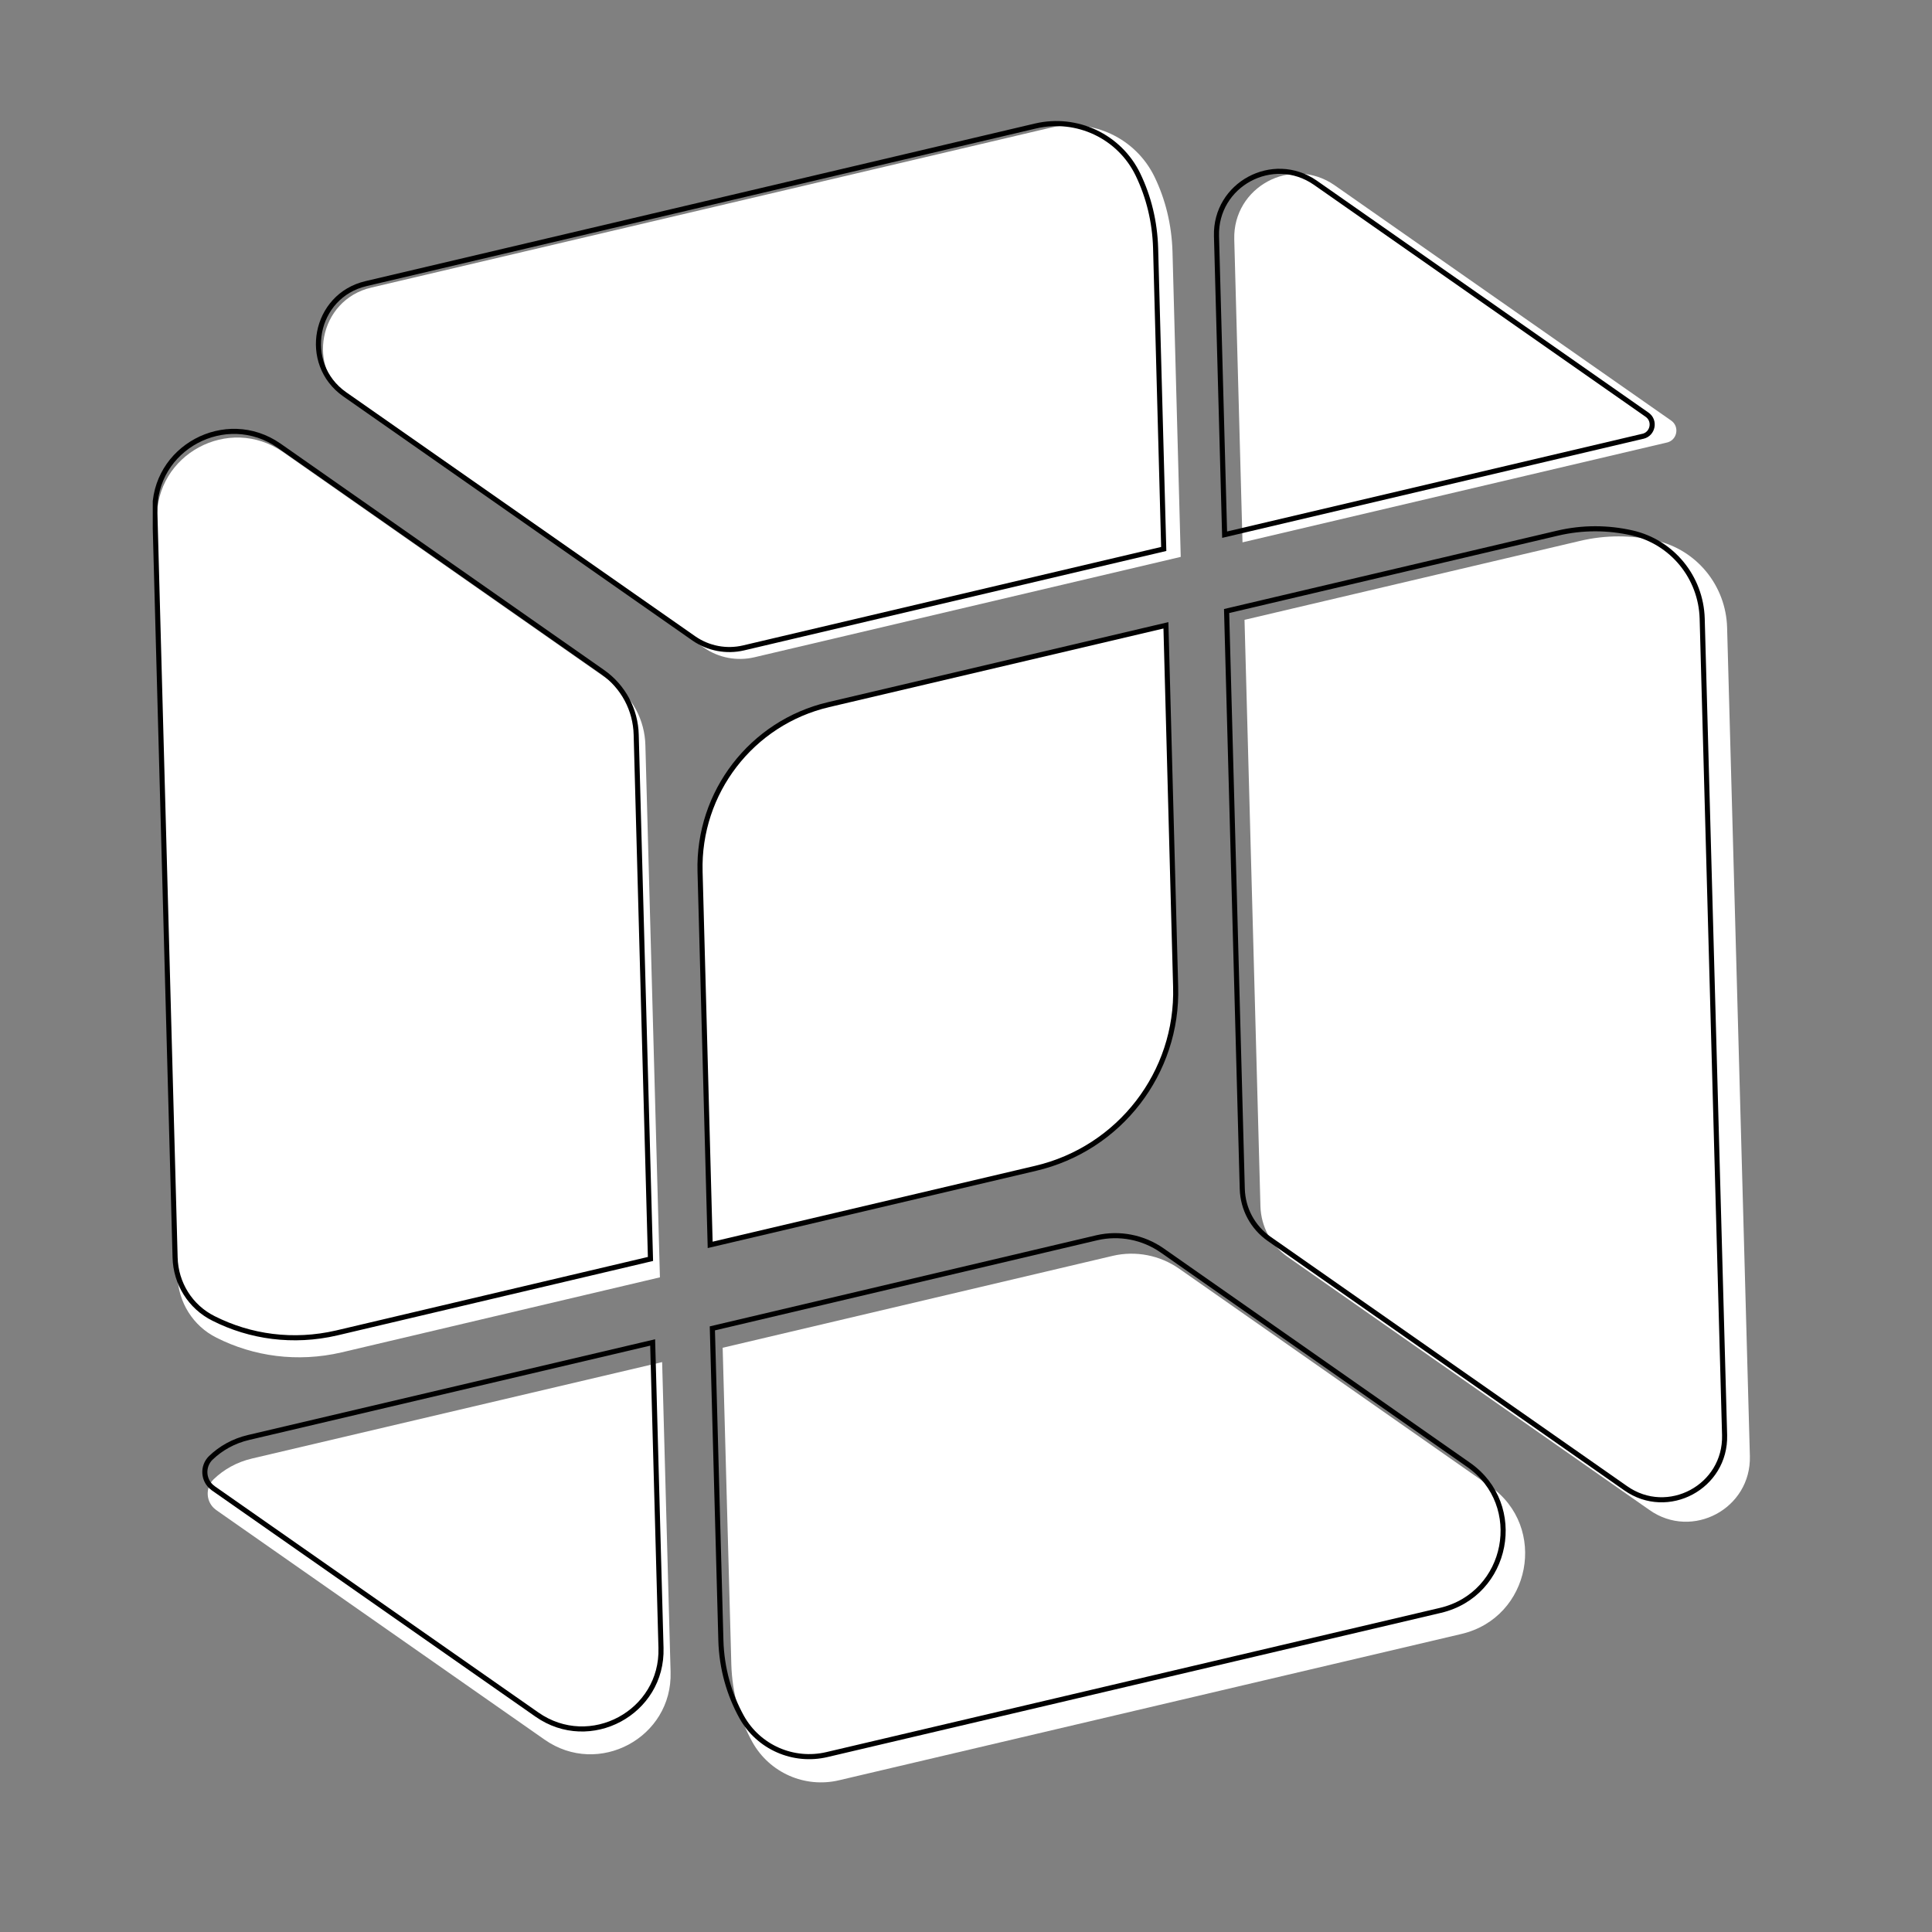
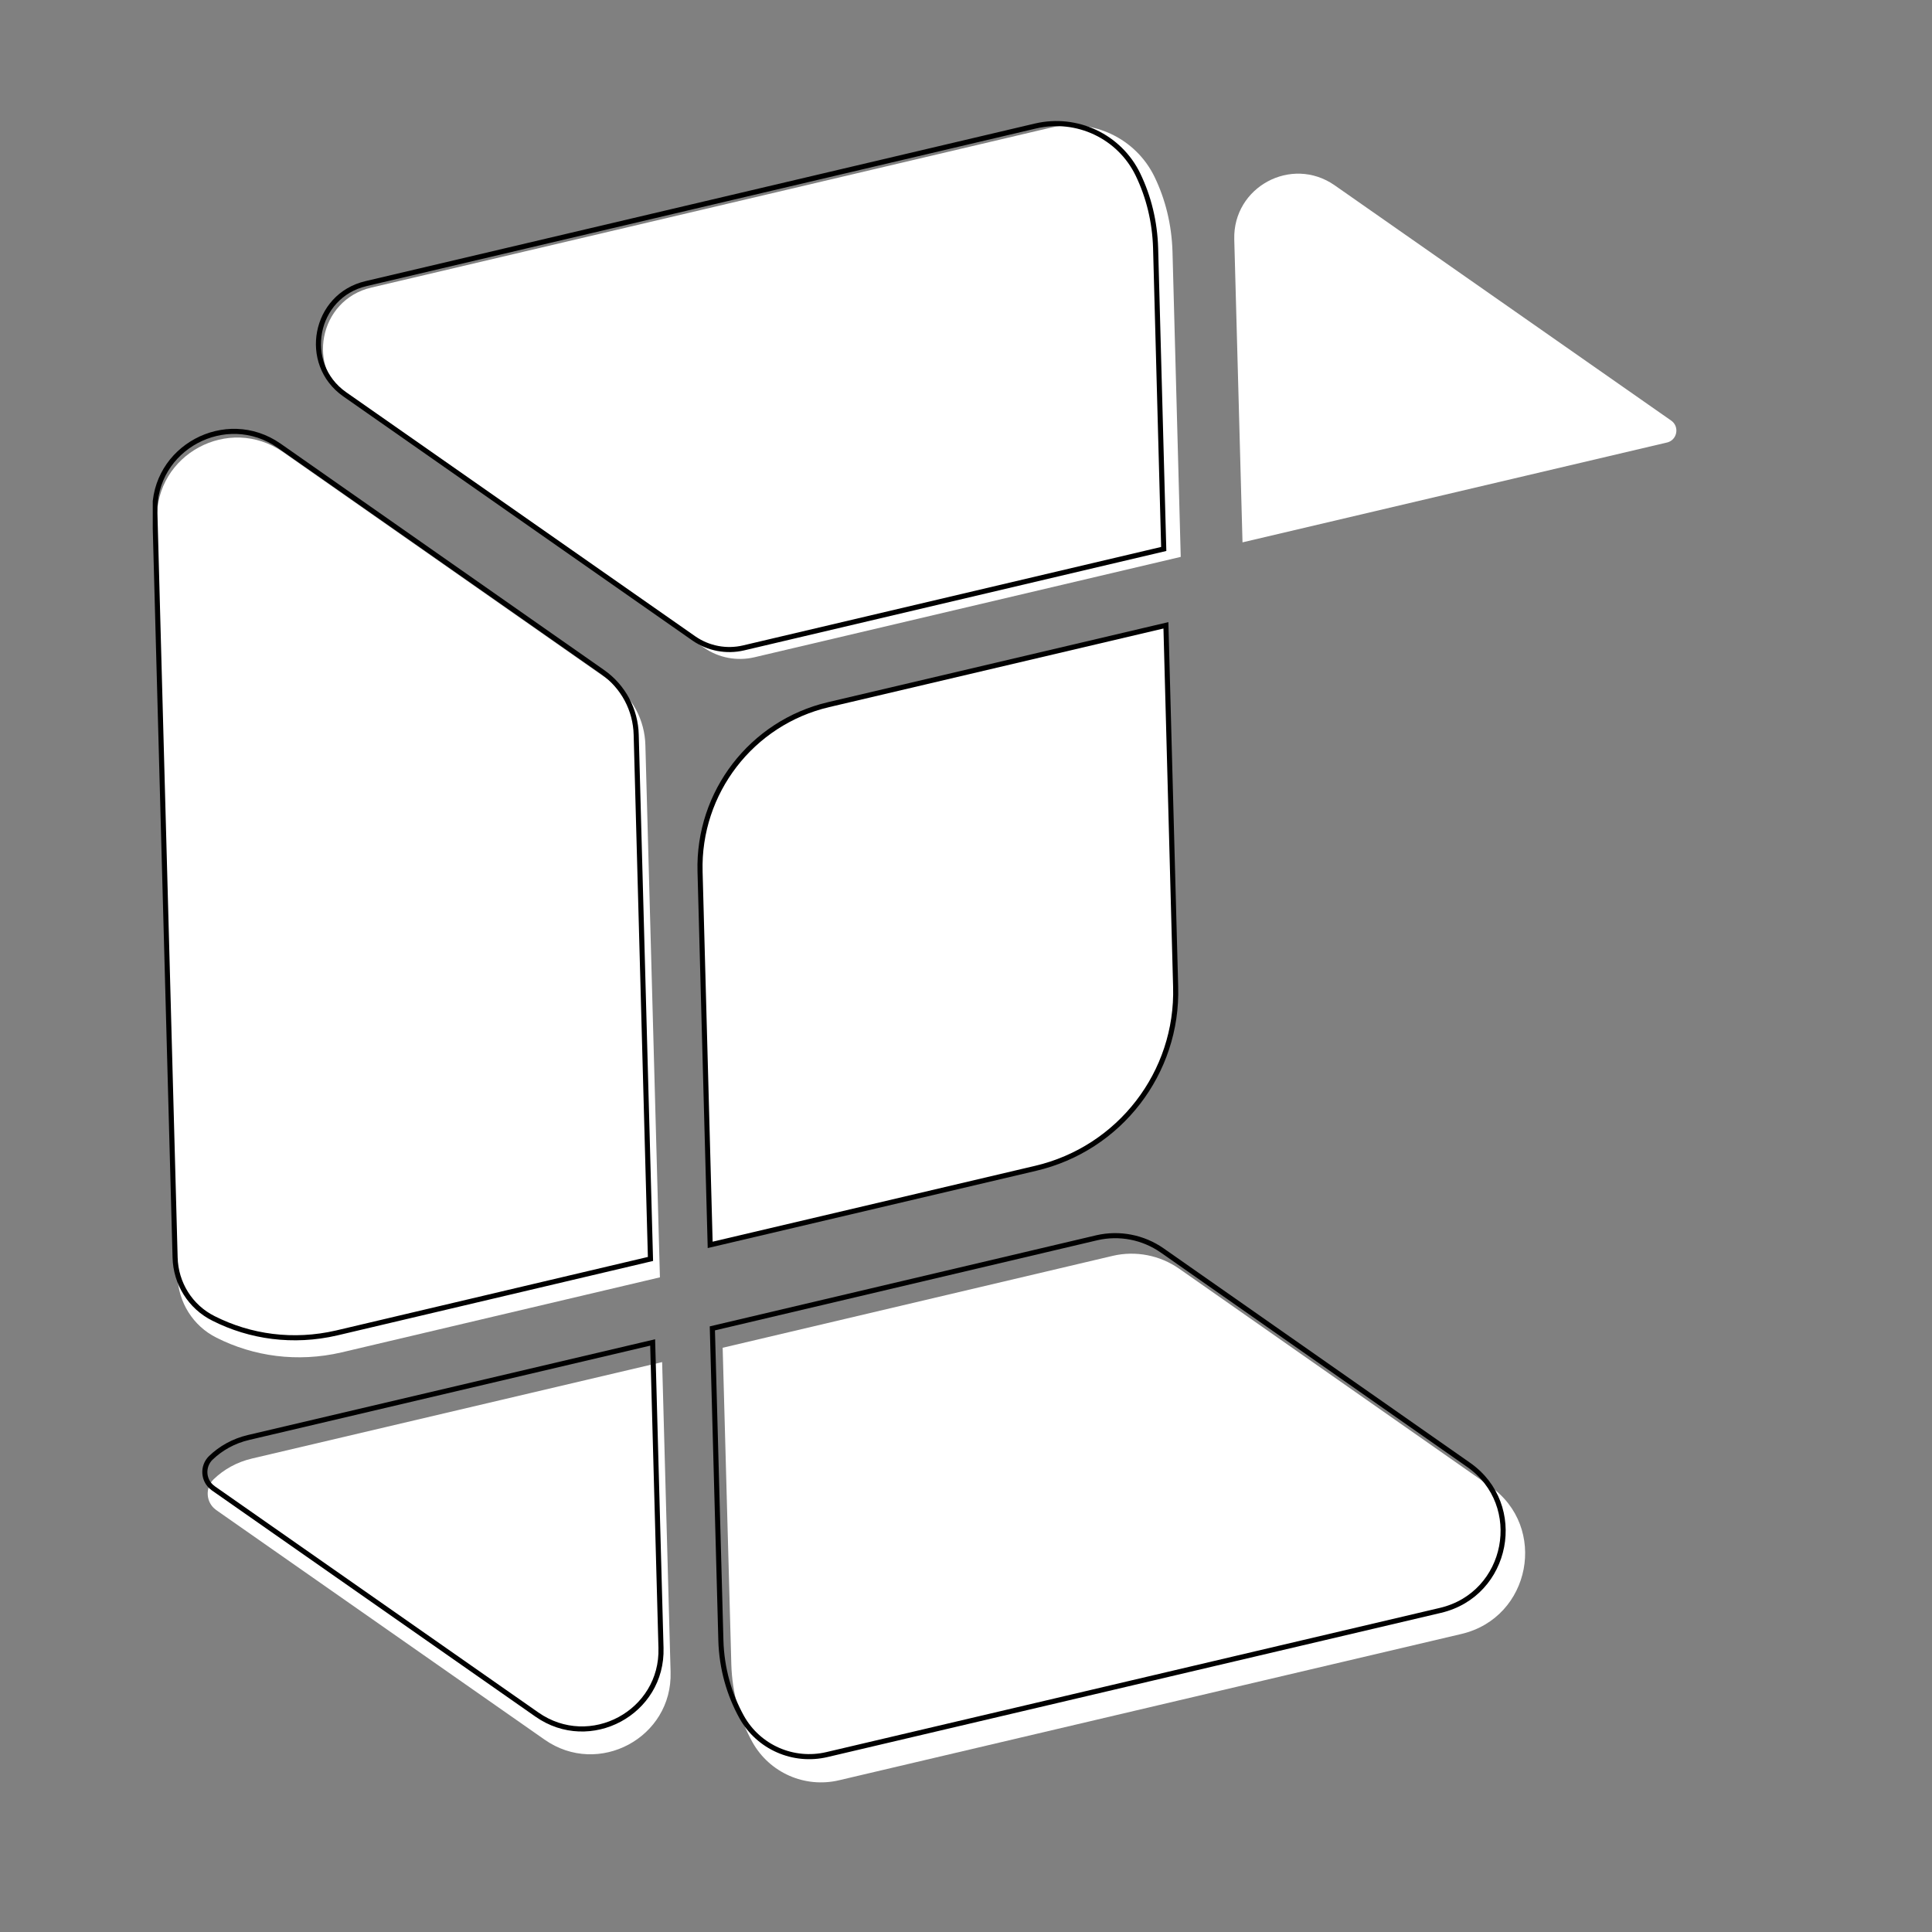
<svg xmlns="http://www.w3.org/2000/svg" width="50" zoomAndPan="magnify" viewBox="0 0 37.5 37.5" height="50" preserveAspectRatio="xMidYMid meet" version="1.0">
  <rect x="0" y="0" width="37.5" height="37.5" fill="#808080" stroke="none" />
  <defs>
    <clipPath id="03f7cb13f7">
      <path d="M 6 2.234 L 23 2.234 L 23 13 L 6 13 Z M 6 2.234 " clip-rule="nonzero" />
    </clipPath>
    <clipPath id="ec4dcad12f">
      <path d="M 4 2.234 L 25 2.234 L 25 15 L 4 15 Z M 4 2.234 " clip-rule="nonzero" />
    </clipPath>
    <clipPath id="01b50e2358">
      <path d="M 2.965 7 L 15 7 L 15 28 L 2.965 28 Z M 2.965 7 " clip-rule="nonzero" />
    </clipPath>
    <clipPath id="d8e3ceb8fa">
      <path d="M 14 24 L 30 24 L 30 34.801 L 14 34.801 Z M 14 24 " clip-rule="nonzero" />
    </clipPath>
    <clipPath id="71eca00cfa">
      <path d="M 12 22 L 32 22 L 32 34.801 L 12 34.801 Z M 12 22 " clip-rule="nonzero" />
    </clipPath>
    <clipPath id="b18f46206a">
      <path d="M 4 26 L 14 26 L 14 34.801 L 4 34.801 Z M 4 26 " clip-rule="nonzero" />
    </clipPath>
    <clipPath id="11333e59c1">
      <path d="M 2.965 25 L 15 25 L 15 34.801 L 2.965 34.801 Z M 2.965 25 " clip-rule="nonzero" />
    </clipPath>
    <clipPath id="3231d43c6c">
      <path d="M 22 2.234 L 34 2.234 L 34 12 L 22 12 Z M 22 2.234 " clip-rule="nonzero" />
    </clipPath>
    <clipPath id="a83a1c79b4">
-       <path d="M 22 8 L 34.051 8 L 34.051 31 L 22 31 Z M 22 8 " clip-rule="nonzero" />
-     </clipPath>
+       </clipPath>
  </defs>
  <path stroke-linecap="butt" transform="matrix(0.018, 0, 0, 0.018, 0.239, 0.248)" fill-opacity="1" fill="#ffffff" fill-rule="nonzero" stroke-linejoin="miter" d="M 1254.447 1050.164 C 1257.227 1142.979 1193.925 1224.886 1103.464 1246.058 L 752.523 1328.607 L 741.616 926.127 C 739.264 840.798 797.219 765.52 880.196 746.058 L 1243.968 660.515 Z M 1254.447 1050.164 " stroke="#000000" stroke-width="5.488" stroke-opacity="1" stroke-miterlimit="10" />
  <g clip-path="url(#03f7cb13f7)">
    <path fill="#ffffff" d="M 22.918 10.809 L 14.641 12.758 C 14.305 12.836 13.953 12.77 13.668 12.574 L 6.785 7.762 C 5.93 7.16 6.184 5.82 7.207 5.582 L 20.398 2.477 C 21.211 2.289 22.047 2.684 22.41 3.434 C 22.621 3.871 22.742 4.359 22.758 4.883 Z M 22.918 10.809 " fill-opacity="1" fill-rule="nonzero" />
  </g>
  <g clip-path="url(#ec4dcad12f)">
    <path stroke-linecap="butt" transform="matrix(0.018, 0, 0, 0.018, 0.239, 0.248)" fill="none" stroke-linejoin="miter" d="M 1241.616 578.18 L 788.451 684.895 C 770.059 689.172 750.812 685.537 735.2 674.844 L 358.383 411.371 C 311.548 378.437 325.449 305.084 381.479 292.038 L 1103.677 122.021 C 1148.16 111.756 1193.925 133.356 1213.814 174.416 C 1225.363 198.368 1231.992 225.101 1232.848 253.758 Z M 1241.616 578.18 " stroke="#000000" stroke-width="5.488" stroke-opacity="1" stroke-miterlimit="10" />
  </g>
  <path fill="#ffffff" d="M 12.809 24.793 L 6.629 26.25 C 5.77 26.449 4.922 26.328 4.203 25.965 C 3.746 25.738 3.457 25.273 3.445 24.762 L 3.047 10.094 C 3.008 8.816 4.445 8.047 5.492 8.773 L 11.867 13.234 C 12.273 13.52 12.516 13.977 12.527 14.469 Z M 12.809 24.793 " fill-opacity="1" fill-rule="nonzero" />
  <g clip-path="url(#01b50e2358)">
    <path stroke-linecap="butt" transform="matrix(0.018, 0, 0, 0.018, 0.239, 0.248)" fill="none" stroke-linejoin="miter" d="M 688.152 1343.791 L 349.828 1423.56 C 302.78 1434.467 256.372 1427.837 217.023 1407.949 C 192.001 1395.545 176.176 1370.096 175.534 1342.08 L 153.721 539.044 C 151.582 469.113 230.282 426.983 287.596 466.76 L 636.612 710.986 C 658.853 726.597 672.112 751.619 672.754 778.565 Z M 688.152 1343.791 " stroke="#000000" stroke-width="5.488" stroke-opacity="1" stroke-miterlimit="10" />
  </g>
  <g clip-path="url(#d8e3ceb8fa)">
    <path fill="#ffffff" d="M 28.367 31.715 L 16.285 34.555 C 15.621 34.711 14.938 34.41 14.605 33.816 C 14.359 33.371 14.211 32.859 14.195 32.309 L 14.027 26.16 L 21.602 24.375 C 22.043 24.273 22.512 24.363 22.887 24.625 L 28.922 28.848 C 30.051 29.637 29.715 31.398 28.367 31.715 Z M 28.367 31.715 " fill-opacity="1" fill-rule="nonzero" />
  </g>
  <g clip-path="url(#71eca00cfa)">
    <path stroke-linecap="butt" transform="matrix(0.018, 0, 0, 0.018, 0.239, 0.248)" fill="none" stroke-linejoin="miter" d="M 1539.948 1722.747 L 878.485 1878.222 C 842.129 1886.776 804.704 1870.309 786.526 1837.803 C 773.053 1813.423 764.927 1785.408 764.071 1755.254 L 754.875 1418.642 L 1169.546 1320.909 C 1193.712 1315.348 1219.375 1320.267 1239.905 1334.595 L 1570.315 1565.776 C 1632.12 1608.975 1613.728 1705.425 1539.948 1722.747 Z M 1539.948 1722.747 " stroke="#000000" stroke-width="5.488" stroke-opacity="1" stroke-miterlimit="10" />
  </g>
  <g clip-path="url(#b18f46206a)">
    <path fill="#ffffff" d="M 13.016 32.453 C 13.055 33.727 11.617 34.5 10.57 33.766 L 4.195 29.309 C 4.195 29.309 4.195 29.309 4.191 29.305 C 3.996 29.164 3.977 28.879 4.148 28.711 C 4.344 28.523 4.594 28.379 4.895 28.309 L 12.852 26.438 Z M 13.016 32.453 " fill-opacity="1" fill-rule="nonzero" />
  </g>
  <g clip-path="url(#11333e59c1)">
    <path stroke-linecap="butt" transform="matrix(0.018, 0, 0, 0.018, 0.239, 0.248)" fill="none" stroke-linejoin="miter" d="M 699.486 1763.167 C 701.625 1832.884 622.925 1875.228 565.611 1835.023 L 216.595 1591.011 C 216.595 1591.011 216.595 1591.011 216.381 1590.797 C 205.688 1583.098 204.619 1567.487 214.029 1558.291 C 224.721 1548.026 238.408 1540.113 254.875 1536.263 L 690.504 1433.825 Z M 699.486 1763.167 " stroke="#000000" stroke-width="5.488" stroke-opacity="1" stroke-miterlimit="10" />
  </g>
  <path fill="#ffffff" d="M 32.438 8.164 C 32.605 8.281 32.555 8.543 32.355 8.59 C 32.355 8.59 32.355 8.59 32.352 8.59 L 24.117 10.527 L 23.957 4.645 C 23.93 3.629 25.066 3.016 25.902 3.594 Z M 32.438 8.164 " fill-opacity="1" fill-rule="nonzero" />
  <g clip-path="url(#3231d43c6c)">
-     <path stroke-linecap="butt" transform="matrix(0.018, 0, 0, 0.018, 0.239, 0.248)" fill="none" stroke-linejoin="miter" d="M 1762.787 433.398 C 1771.983 439.814 1769.203 454.142 1758.296 456.709 C 1758.296 456.709 1758.296 456.709 1758.083 456.709 L 1307.27 562.782 L 1298.502 240.712 C 1297.005 185.109 1359.238 151.534 1405.003 183.185 Z M 1762.787 433.398 " stroke="#000000" stroke-width="5.488" stroke-opacity="1" stroke-miterlimit="10" />
-   </g>
-   <path fill="#ffffff" d="M 33.965 28.262 C 33.992 29.281 32.848 29.895 32.016 29.309 L 24.996 24.398 C 24.672 24.172 24.477 23.809 24.465 23.414 L 24.156 12.031 L 30.664 10.5 C 31.172 10.379 31.672 10.387 32.141 10.492 C 32.934 10.672 33.5 11.367 33.523 12.18 Z M 33.965 28.262 " fill-opacity="1" fill-rule="nonzero" />
+     </g>
  <g clip-path="url(#a83a1c79b4)">
    <path stroke-linecap="butt" transform="matrix(0.018, 0, 0, 0.018, 0.239, 0.248)" fill="none" stroke-linejoin="miter" d="M 1846.406 1533.697 C 1847.903 1589.514 1785.243 1623.09 1739.691 1591.011 L 1355.388 1322.192 C 1337.638 1309.788 1326.945 1289.899 1326.303 1268.299 L 1309.409 645.118 L 1665.696 561.285 C 1693.497 554.656 1720.871 555.083 1746.534 560.858 C 1789.947 570.695 1820.957 608.762 1822.24 653.244 Z M 1846.406 1533.697 " stroke="#000000" stroke-width="5.488" stroke-opacity="1" stroke-miterlimit="10" />
  </g>
</svg>